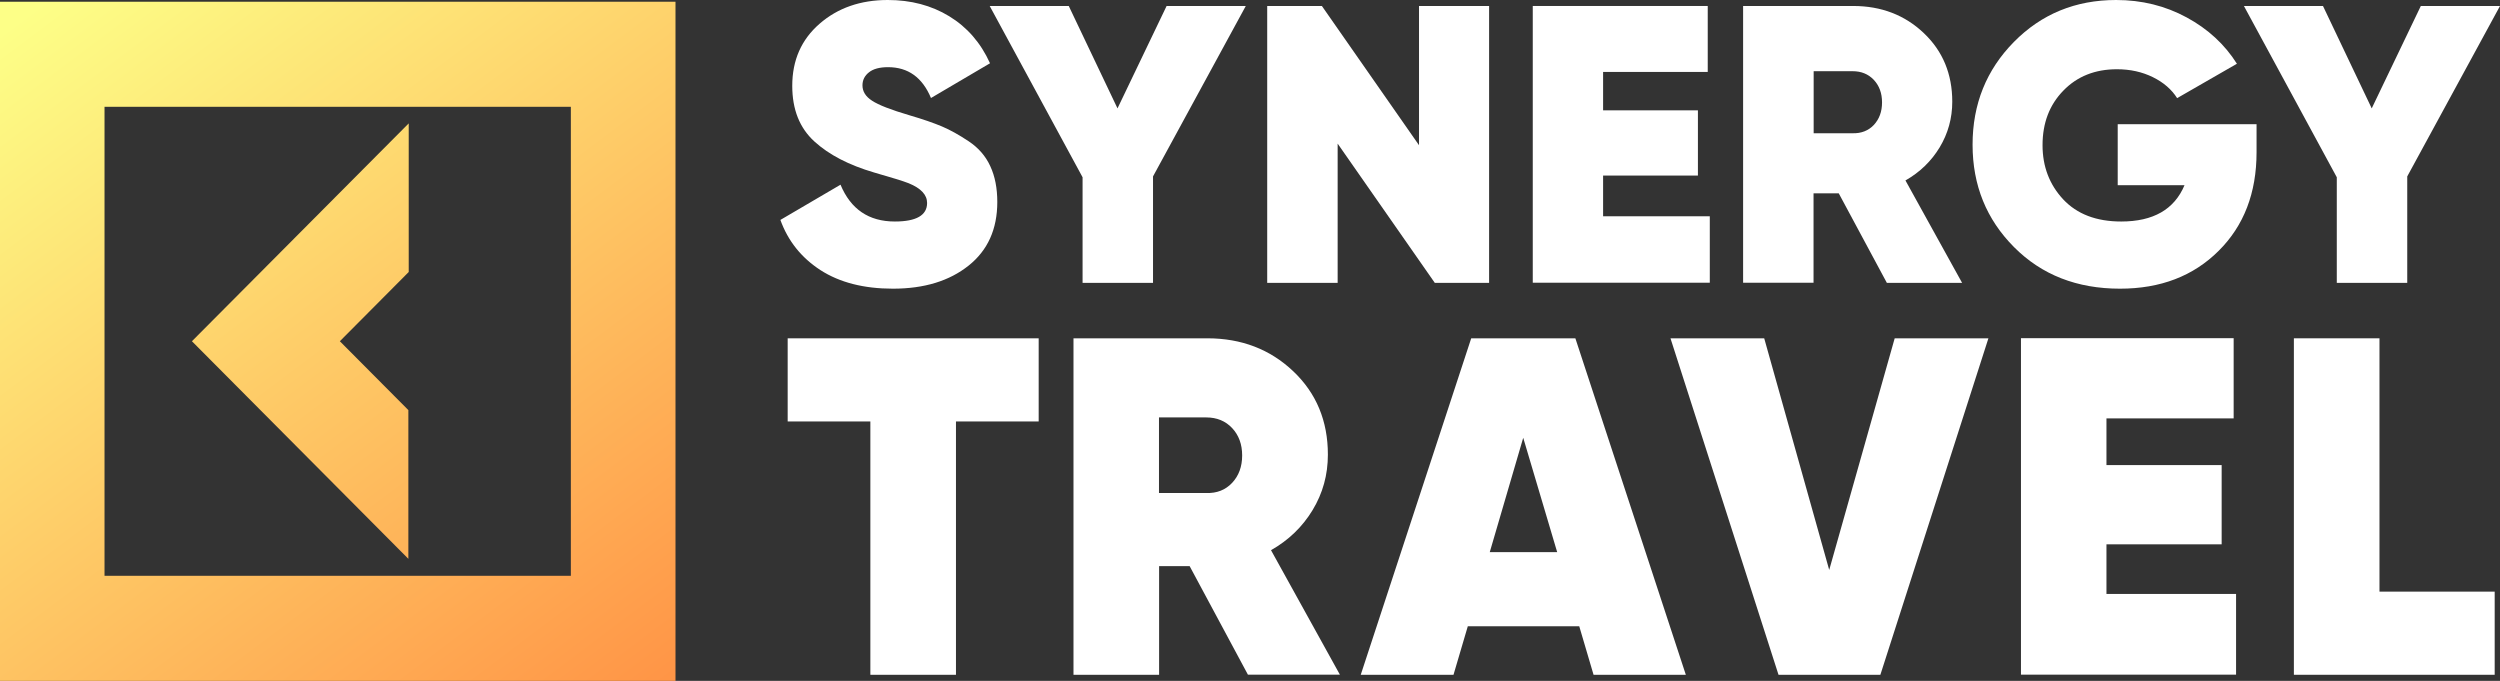
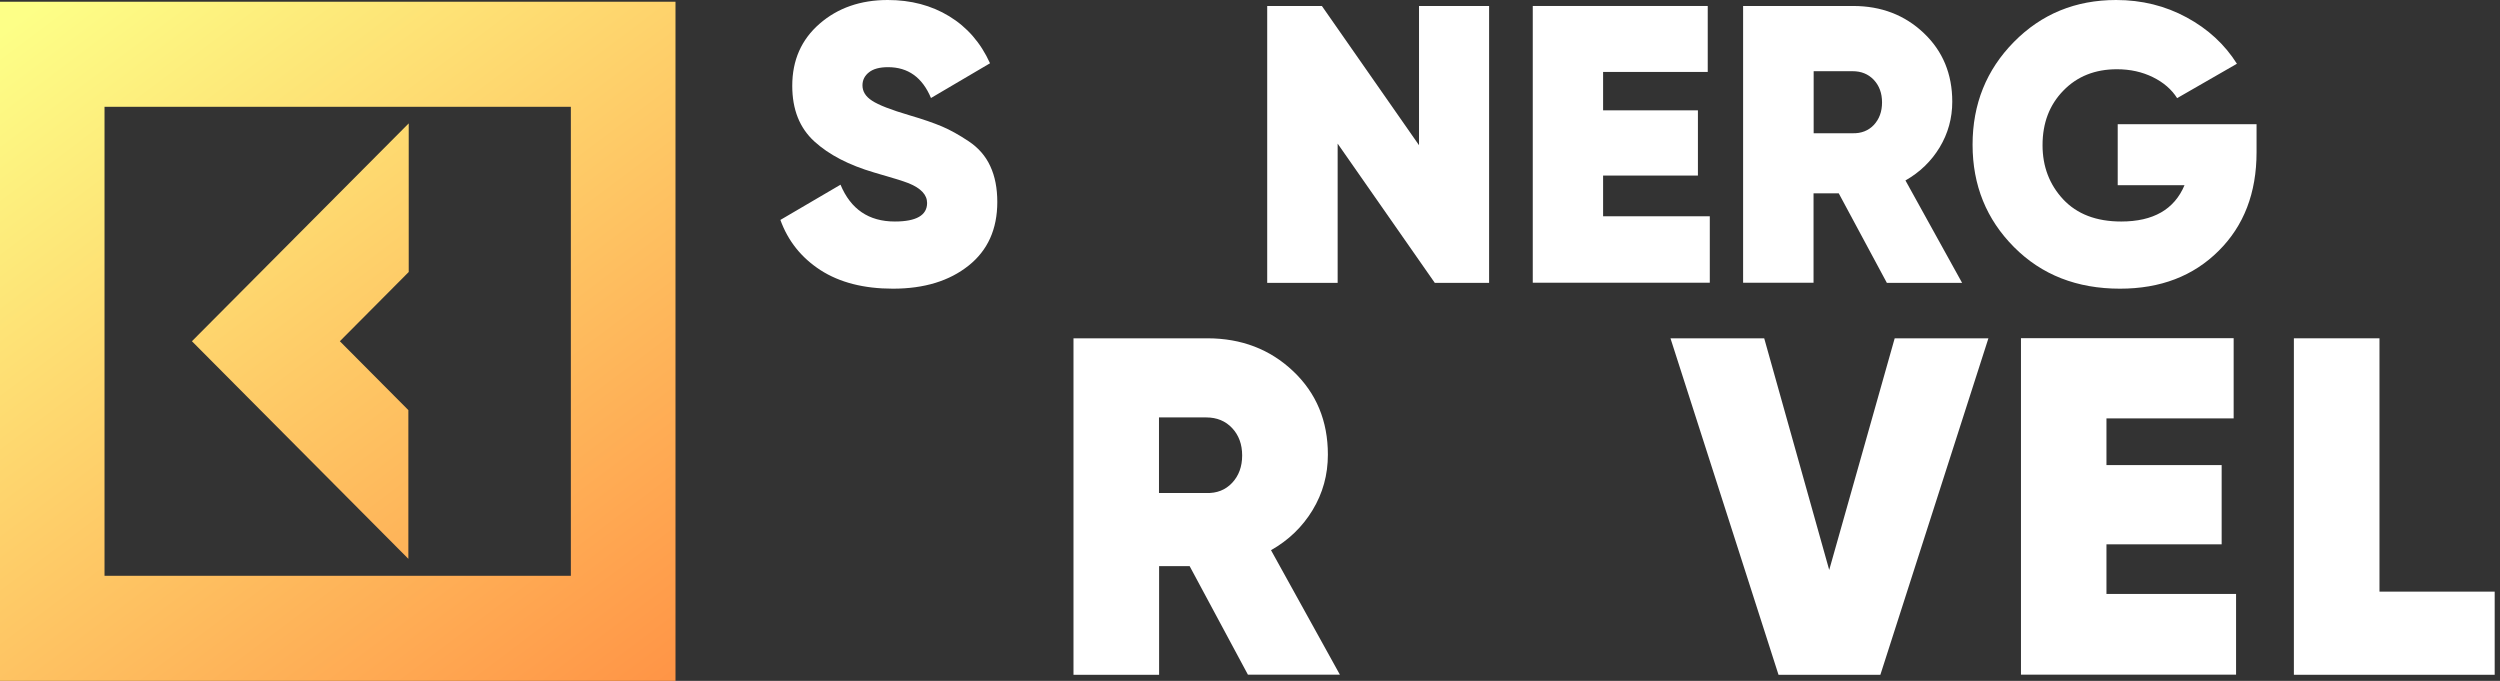
<svg xmlns="http://www.w3.org/2000/svg" width="235" height="64" viewBox="0 0 235 64" fill="none">
  <rect x="0" y="0" width="235" height="64" fill="#333333" stroke="none" />
  <g clip-path="url(#clip0_204_417)">
-     <path d="M97.635 31.802V39.617H89.861V63.43H81.814V39.617H74.041V31.802H97.635Z" fill="white" />
    <path d="M117.31 63.429L111.827 53.218H108.955V63.429H100.908V31.801H113.491C116.694 31.801 119.384 32.832 121.561 34.895C123.738 36.957 124.821 39.57 124.821 42.733C124.821 44.635 124.342 46.366 123.385 47.947C122.427 49.529 121.117 50.789 119.475 51.717L125.949 63.417H117.31V63.429ZM108.944 39.249V46.343H113.389C114.38 46.377 115.19 46.056 115.817 45.392C116.443 44.727 116.763 43.867 116.763 42.813C116.763 41.759 116.443 40.9 115.817 40.235C115.19 39.57 114.38 39.238 113.389 39.238H108.944V39.249Z" fill="white" />
-     <path d="M149.794 63.429L148.449 58.868H137.974L136.629 63.429H127.91L138.294 31.801H148.084L158.468 63.429H149.794ZM140.037 51.901H146.375L143.183 41.152L140.037 51.901Z" fill="white" />
    <path d="M167.18 63.429L157.025 31.801H165.836L171.946 53.574L178.101 31.801H186.911L176.755 63.429H167.18Z" fill="white" />
    <path d="M198.018 55.831H210.19V63.417H189.971V31.789H209.963V39.329H198.007V43.718H208.835V51.167H198.007V55.831H198.018Z" fill="white" />
    <path d="M223.671 55.613H234.5V63.429H215.625V31.801H223.671V55.613Z" fill="white" />
    <path d="M83.933 27.136C81.197 27.136 78.929 26.552 77.128 25.394C75.327 24.225 74.073 22.655 73.356 20.673L79.009 17.361C79.966 19.664 81.664 20.822 84.115 20.822C86.132 20.822 87.147 20.237 87.147 19.08C87.147 18.312 86.566 17.693 85.414 17.224C84.924 17.029 83.841 16.696 82.166 16.215C79.795 15.516 77.926 14.553 76.547 13.293C75.168 12.032 74.472 10.302 74.472 8.067C74.472 5.661 75.327 3.724 77.037 2.235C78.747 0.745 80.889 0 83.454 0C85.619 0 87.546 0.504 89.221 1.524C90.897 2.544 92.185 4.011 93.062 5.947L87.512 9.213C86.702 7.277 85.357 6.314 83.477 6.314C82.69 6.314 82.086 6.475 81.687 6.795C81.277 7.116 81.072 7.529 81.072 8.022C81.072 8.595 81.368 9.076 81.972 9.465C82.576 9.867 83.75 10.325 85.505 10.841C86.759 11.207 87.774 11.562 88.537 11.883C89.301 12.204 90.144 12.674 91.056 13.281C91.968 13.889 92.652 14.668 93.085 15.619C93.53 16.57 93.746 17.693 93.746 18.988C93.746 21.544 92.846 23.538 91.045 24.97C89.244 26.403 86.896 27.136 83.933 27.136Z" fill="white" />
-     <path d="M117.104 0.562L108.384 16.583V26.587H101.762V16.663L93.031 0.562H100.463L105.045 10.188L109.661 0.562H117.104Z" fill="white" />
    <path d="M133.399 0.562H139.975V26.587H134.869L125.739 13.5V26.587H119.117V0.562H124.257L133.387 13.649V0.562H133.399Z" fill="white" />
    <path d="M150.702 20.33H160.72V26.575H144.08V0.562H160.527V6.762H150.691V10.372H159.604V16.503H150.691V20.33H150.702Z" fill="white" />
    <path d="M177.357 26.575L172.844 18.176H170.473V26.575H163.852V0.562H174.201C176.834 0.562 179.045 1.411 180.834 3.107C182.623 4.802 183.513 6.957 183.513 9.558C183.513 11.117 183.114 12.549 182.327 13.855C181.541 15.15 180.469 16.193 179.112 16.961L184.436 26.587H177.357V26.575ZM170.484 6.693V12.526H174.144C174.953 12.549 175.626 12.286 176.139 11.747C176.65 11.197 176.912 10.498 176.912 9.627C176.912 8.756 176.65 8.057 176.139 7.507C175.614 6.957 174.953 6.693 174.144 6.693H170.484Z" fill="white" />
    <path d="M212.116 11.677V14.313C212.116 18.129 210.93 21.223 208.548 23.584C206.166 25.956 203.077 27.136 199.282 27.136C195.236 27.136 191.919 25.841 189.319 23.228C186.722 20.616 185.422 17.418 185.422 13.602C185.422 9.786 186.722 6.566 189.308 3.942C191.895 1.318 195.098 0 198.916 0C201.333 0 203.544 0.55 205.55 1.639C207.557 2.727 209.13 4.183 210.27 5.993L204.65 9.225C204.137 8.411 203.373 7.747 202.371 7.254C201.367 6.761 200.251 6.509 198.985 6.509C196.945 6.509 195.258 7.174 193.959 8.514C192.648 9.855 191.999 11.562 191.999 13.648C191.999 15.654 192.648 17.35 193.936 18.736C195.234 20.123 197.047 20.822 199.396 20.822C202.404 20.822 204.388 19.687 205.346 17.407H199.065V11.677H212.116Z" fill="white" />
-     <path d="M235 0.562L226.281 16.583V26.587H219.658V16.663L210.928 0.562H218.36L222.942 10.188L227.557 0.562H235Z" fill="white" />
    <path fill-rule="evenodd" clip-rule="evenodd" d="M0 64.001V0.16H63.497V64.001H0ZM9.825 10.038V54.111V54.123H53.661V10.038H9.825ZM38.386 38.55V52.531L18.041 32.076L38.42 11.598V25.567L31.946 32.076L38.386 38.55Z" fill="url(#paint0_linear_204_417)" />
  </g>
  <defs>
    <linearGradient id="paint0_linear_204_417" x1="6.002" y1="-1.377" x2="58.736" y2="68.83" gradientUnits="userSpaceOnUse">
      <stop stop-color="#FDFF87" />
      <stop offset="1" stop-color="#FF9345" />
    </linearGradient>
    <clipPath id="clip0_204_417">
      <rect width="235" height="64" fill="white" />
    </clipPath>
  </defs>
</svg>